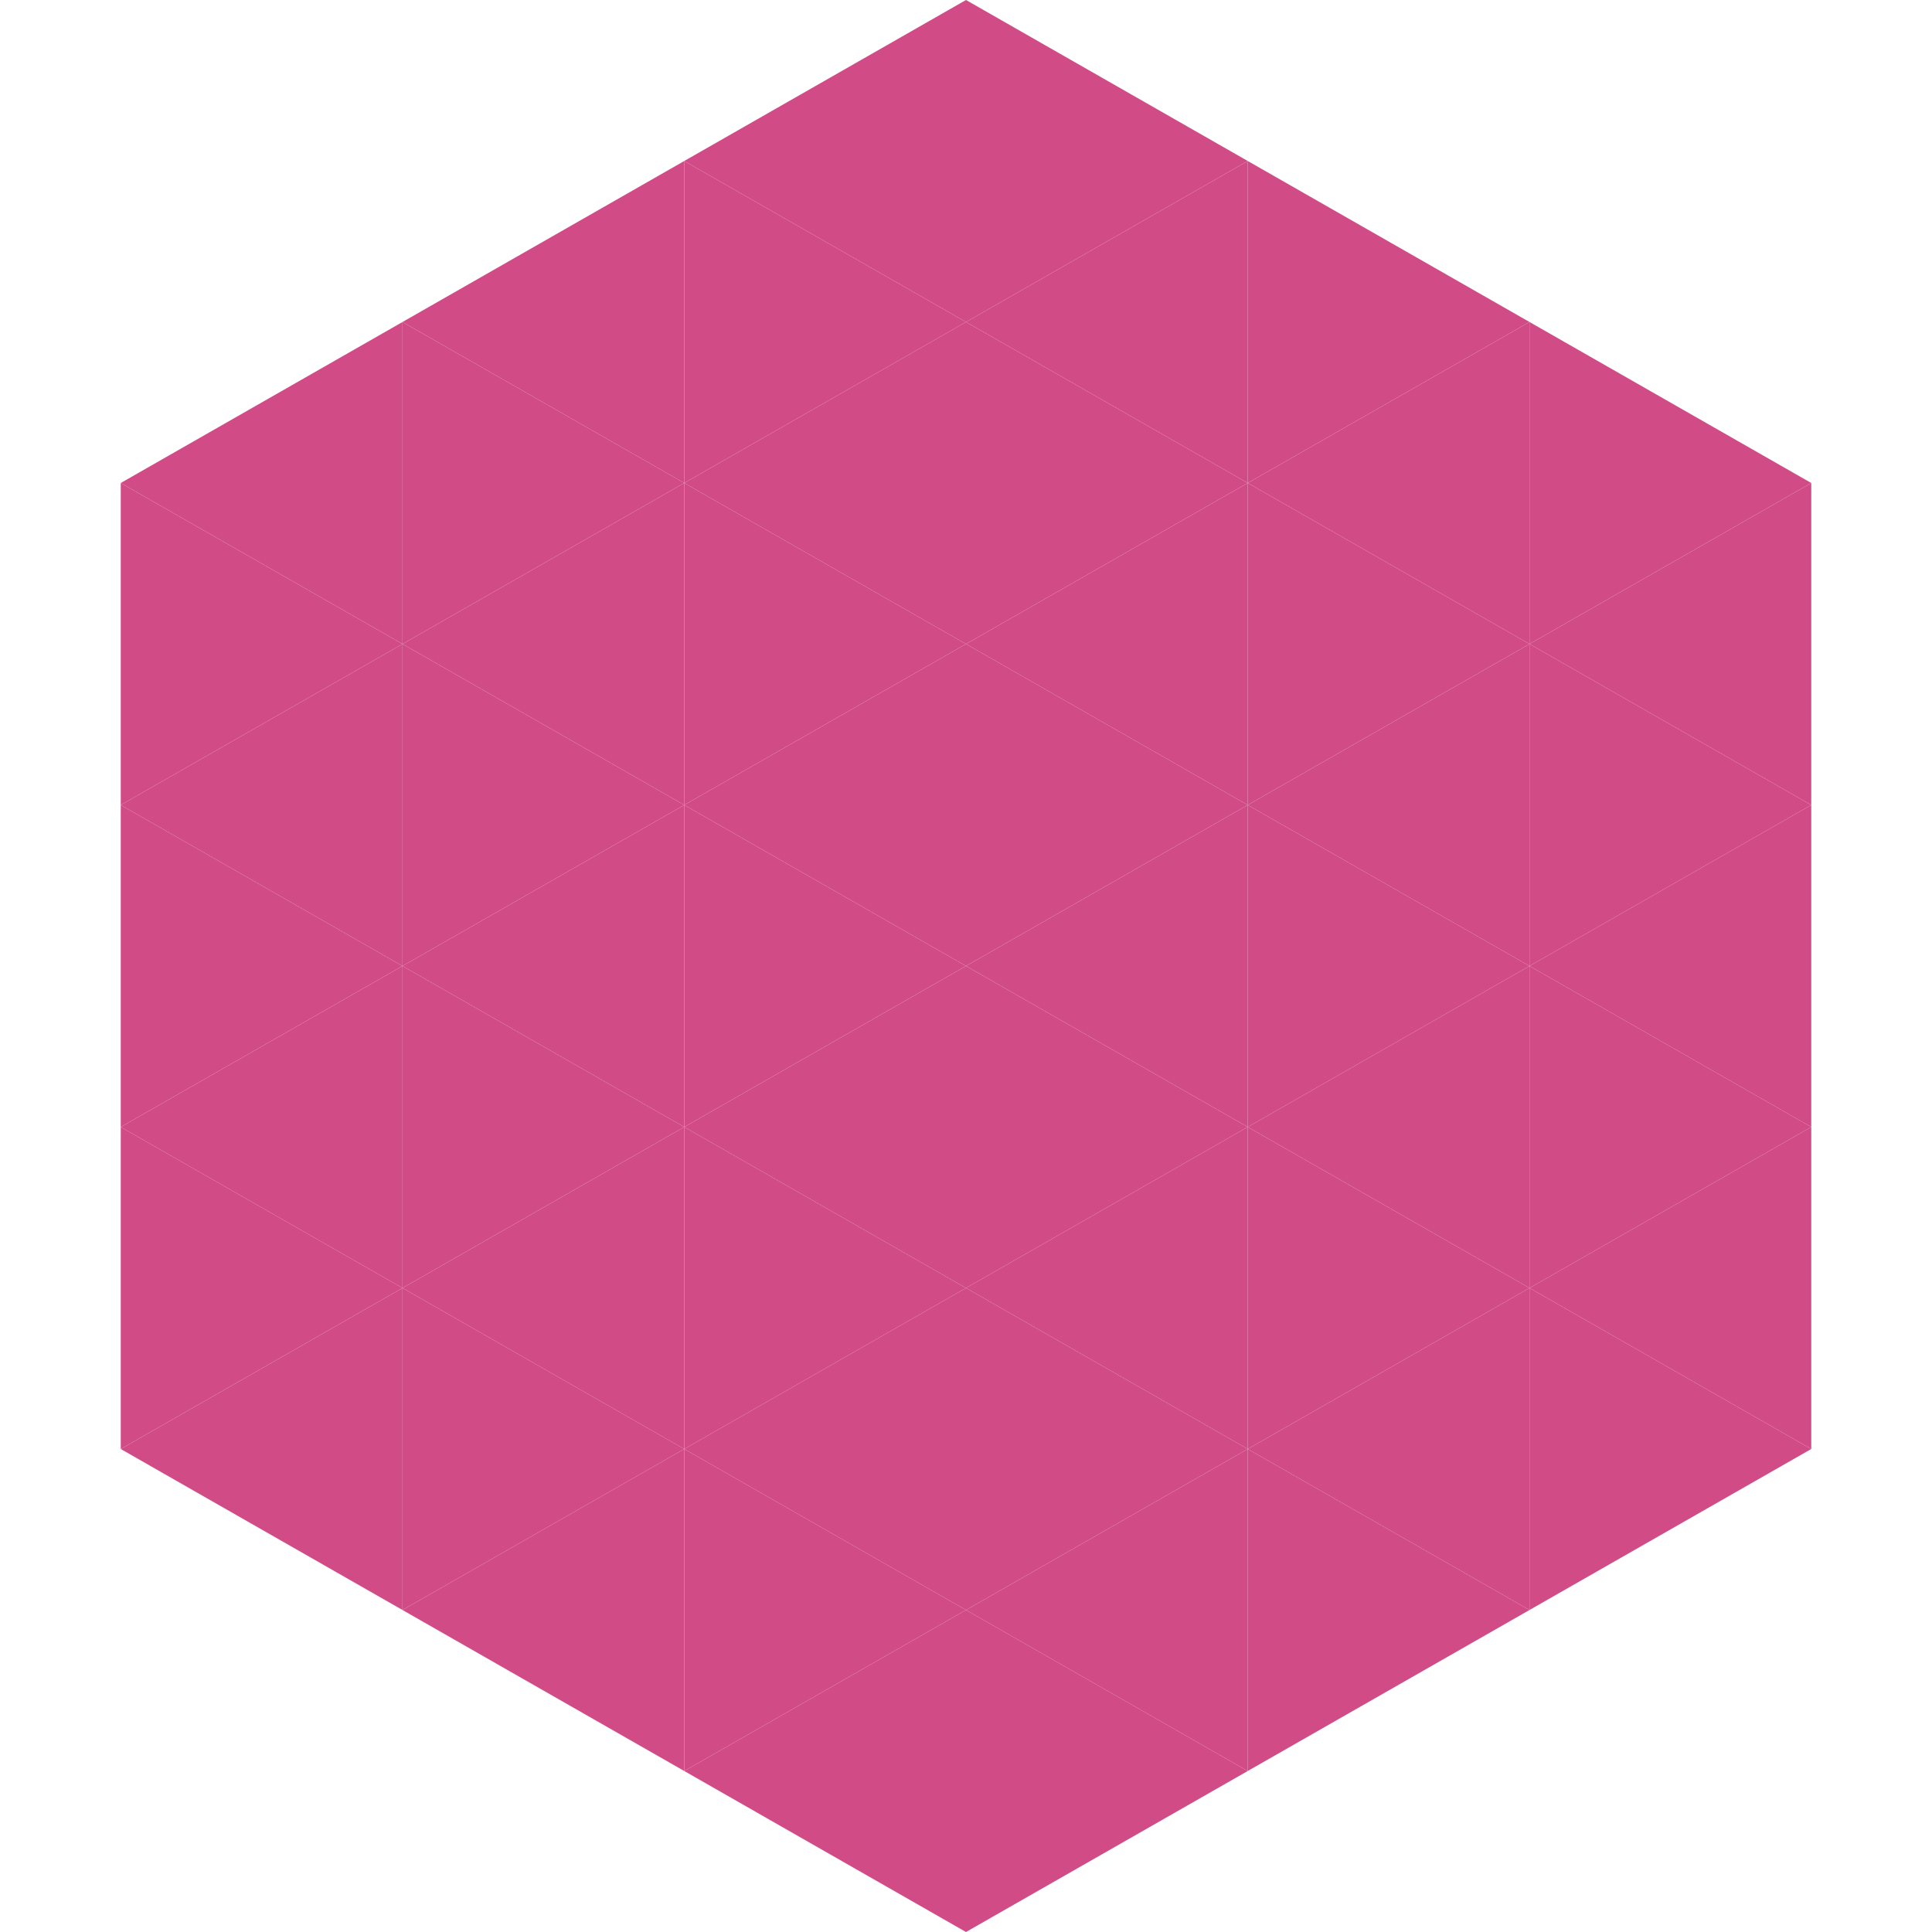
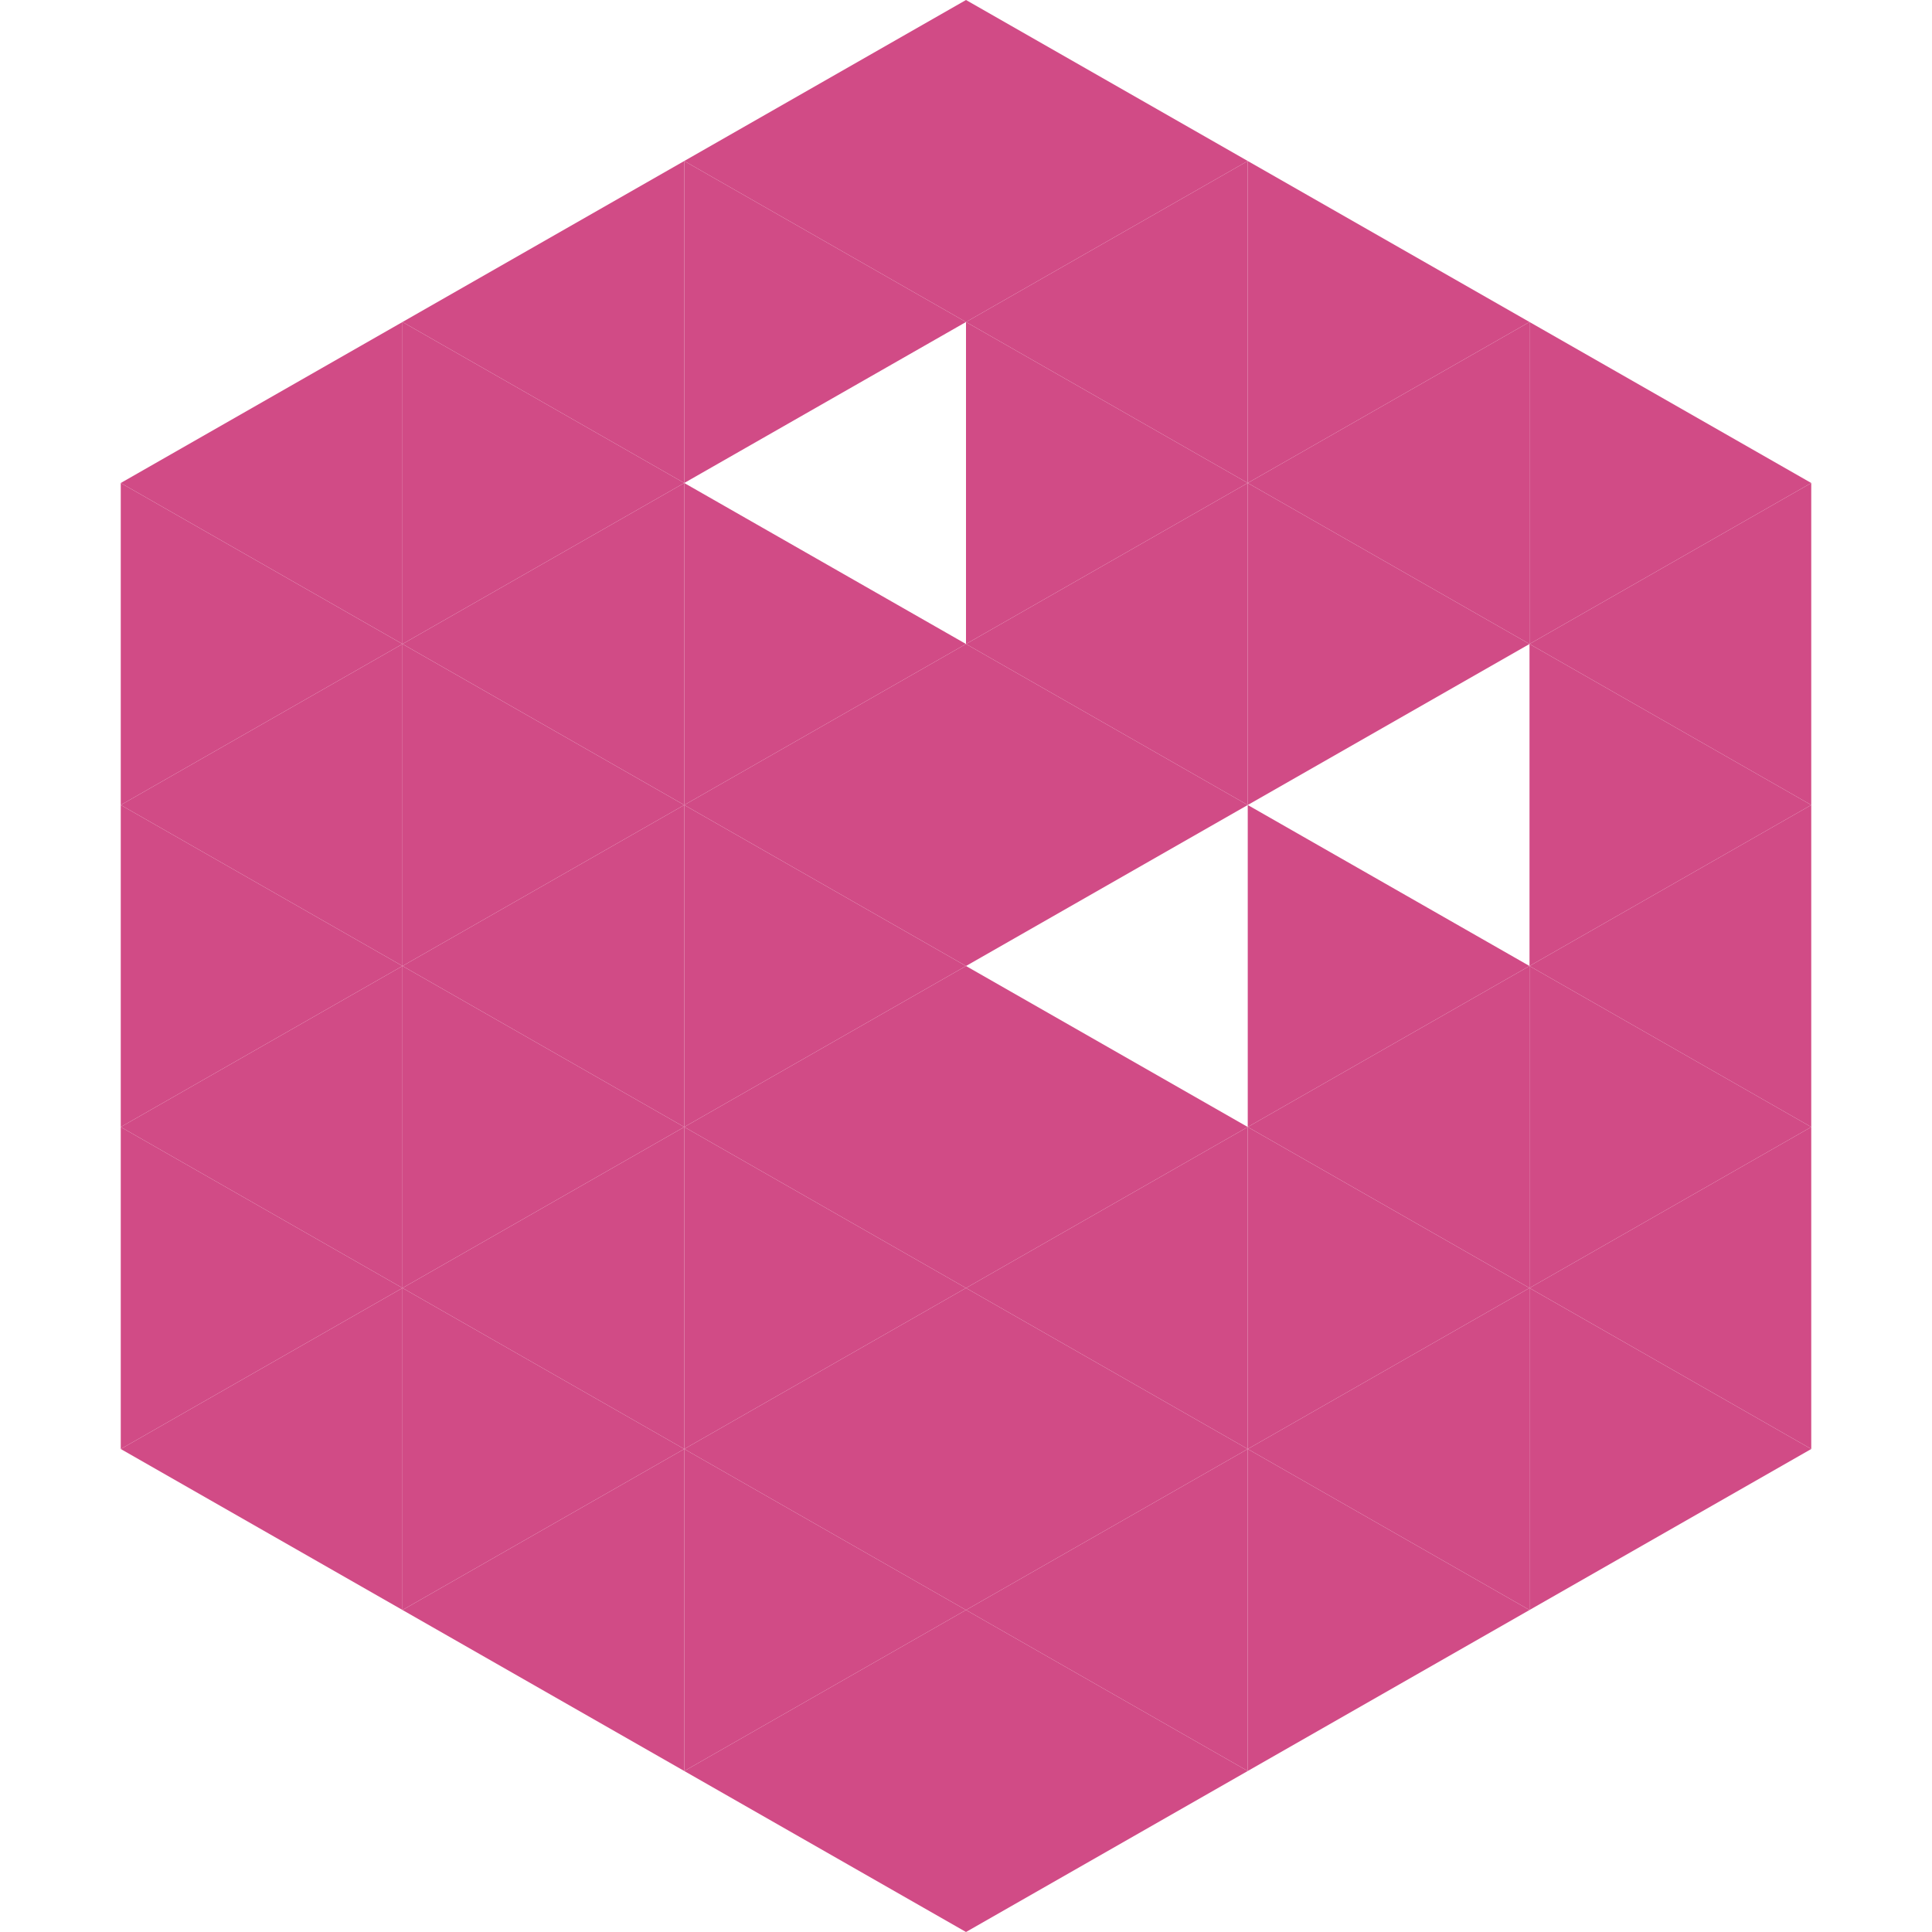
<svg xmlns="http://www.w3.org/2000/svg" width="240" height="240">
  <polygon points="50,40 15,60 50,80" style="fill:rgb(209,75,134)" />
  <polygon points="190,40 225,60 190,80" style="fill:rgb(209,75,134)" />
  <polygon points="15,60 50,80 15,100" style="fill:rgb(209,75,134)" />
  <polygon points="225,60 190,80 225,100" style="fill:rgb(209,75,134)" />
  <polygon points="50,80 15,100 50,120" style="fill:rgb(209,75,134)" />
  <polygon points="190,80 225,100 190,120" style="fill:rgb(209,75,134)" />
  <polygon points="15,100 50,120 15,140" style="fill:rgb(209,75,134)" />
  <polygon points="225,100 190,120 225,140" style="fill:rgb(209,75,134)" />
  <polygon points="50,120 15,140 50,160" style="fill:rgb(209,75,134)" />
  <polygon points="190,120 225,140 190,160" style="fill:rgb(209,75,134)" />
  <polygon points="15,140 50,160 15,180" style="fill:rgb(209,75,134)" />
  <polygon points="225,140 190,160 225,180" style="fill:rgb(209,75,134)" />
  <polygon points="50,160 15,180 50,200" style="fill:rgb(209,75,134)" />
  <polygon points="190,160 225,180 190,200" style="fill:rgb(209,75,134)" />
  <polygon points="15,180 50,200 15,220" style="fill:rgb(255,255,255); fill-opacity:0" />
  <polygon points="225,180 190,200 225,220" style="fill:rgb(255,255,255); fill-opacity:0" />
  <polygon points="50,0 85,20 50,40" style="fill:rgb(255,255,255); fill-opacity:0" />
  <polygon points="190,0 155,20 190,40" style="fill:rgb(255,255,255); fill-opacity:0" />
  <polygon points="85,20 50,40 85,60" style="fill:rgb(209,75,134)" />
  <polygon points="155,20 190,40 155,60" style="fill:rgb(209,75,134)" />
  <polygon points="50,40 85,60 50,80" style="fill:rgb(209,75,134)" />
  <polygon points="190,40 155,60 190,80" style="fill:rgb(209,75,134)" />
  <polygon points="85,60 50,80 85,100" style="fill:rgb(209,75,134)" />
  <polygon points="155,60 190,80 155,100" style="fill:rgb(209,75,134)" />
  <polygon points="50,80 85,100 50,120" style="fill:rgb(209,75,134)" />
-   <polygon points="190,80 155,100 190,120" style="fill:rgb(209,75,134)" />
  <polygon points="85,100 50,120 85,140" style="fill:rgb(209,75,134)" />
  <polygon points="155,100 190,120 155,140" style="fill:rgb(209,75,134)" />
  <polygon points="50,120 85,140 50,160" style="fill:rgb(209,75,134)" />
  <polygon points="190,120 155,140 190,160" style="fill:rgb(209,75,134)" />
  <polygon points="85,140 50,160 85,180" style="fill:rgb(209,75,134)" />
  <polygon points="155,140 190,160 155,180" style="fill:rgb(209,75,134)" />
  <polygon points="50,160 85,180 50,200" style="fill:rgb(209,75,134)" />
  <polygon points="190,160 155,180 190,200" style="fill:rgb(209,75,134)" />
  <polygon points="85,180 50,200 85,220" style="fill:rgb(209,75,134)" />
  <polygon points="155,180 190,200 155,220" style="fill:rgb(209,75,134)" />
  <polygon points="120,0 85,20 120,40" style="fill:rgb(209,75,134)" />
  <polygon points="120,0 155,20 120,40" style="fill:rgb(209,75,134)" />
  <polygon points="85,20 120,40 85,60" style="fill:rgb(209,75,134)" />
  <polygon points="155,20 120,40 155,60" style="fill:rgb(209,75,134)" />
-   <polygon points="120,40 85,60 120,80" style="fill:rgb(209,75,134)" />
  <polygon points="120,40 155,60 120,80" style="fill:rgb(209,75,134)" />
  <polygon points="85,60 120,80 85,100" style="fill:rgb(209,75,134)" />
  <polygon points="155,60 120,80 155,100" style="fill:rgb(209,75,134)" />
  <polygon points="120,80 85,100 120,120" style="fill:rgb(209,75,134)" />
  <polygon points="120,80 155,100 120,120" style="fill:rgb(209,75,134)" />
  <polygon points="85,100 120,120 85,140" style="fill:rgb(209,75,134)" />
-   <polygon points="155,100 120,120 155,140" style="fill:rgb(209,75,134)" />
  <polygon points="120,120 85,140 120,160" style="fill:rgb(209,75,134)" />
  <polygon points="120,120 155,140 120,160" style="fill:rgb(209,75,134)" />
  <polygon points="85,140 120,160 85,180" style="fill:rgb(209,75,134)" />
  <polygon points="155,140 120,160 155,180" style="fill:rgb(209,75,134)" />
  <polygon points="120,160 85,180 120,200" style="fill:rgb(209,75,134)" />
  <polygon points="120,160 155,180 120,200" style="fill:rgb(209,75,134)" />
  <polygon points="85,180 120,200 85,220" style="fill:rgb(209,75,134)" />
  <polygon points="155,180 120,200 155,220" style="fill:rgb(209,75,134)" />
  <polygon points="120,200 85,220 120,240" style="fill:rgb(209,75,134)" />
  <polygon points="120,200 155,220 120,240" style="fill:rgb(209,75,134)" />
-   <polygon points="85,220 120,240 85,260" style="fill:rgb(255,255,255); fill-opacity:0" />
  <polygon points="155,220 120,240 155,260" style="fill:rgb(255,255,255); fill-opacity:0" />
</svg>